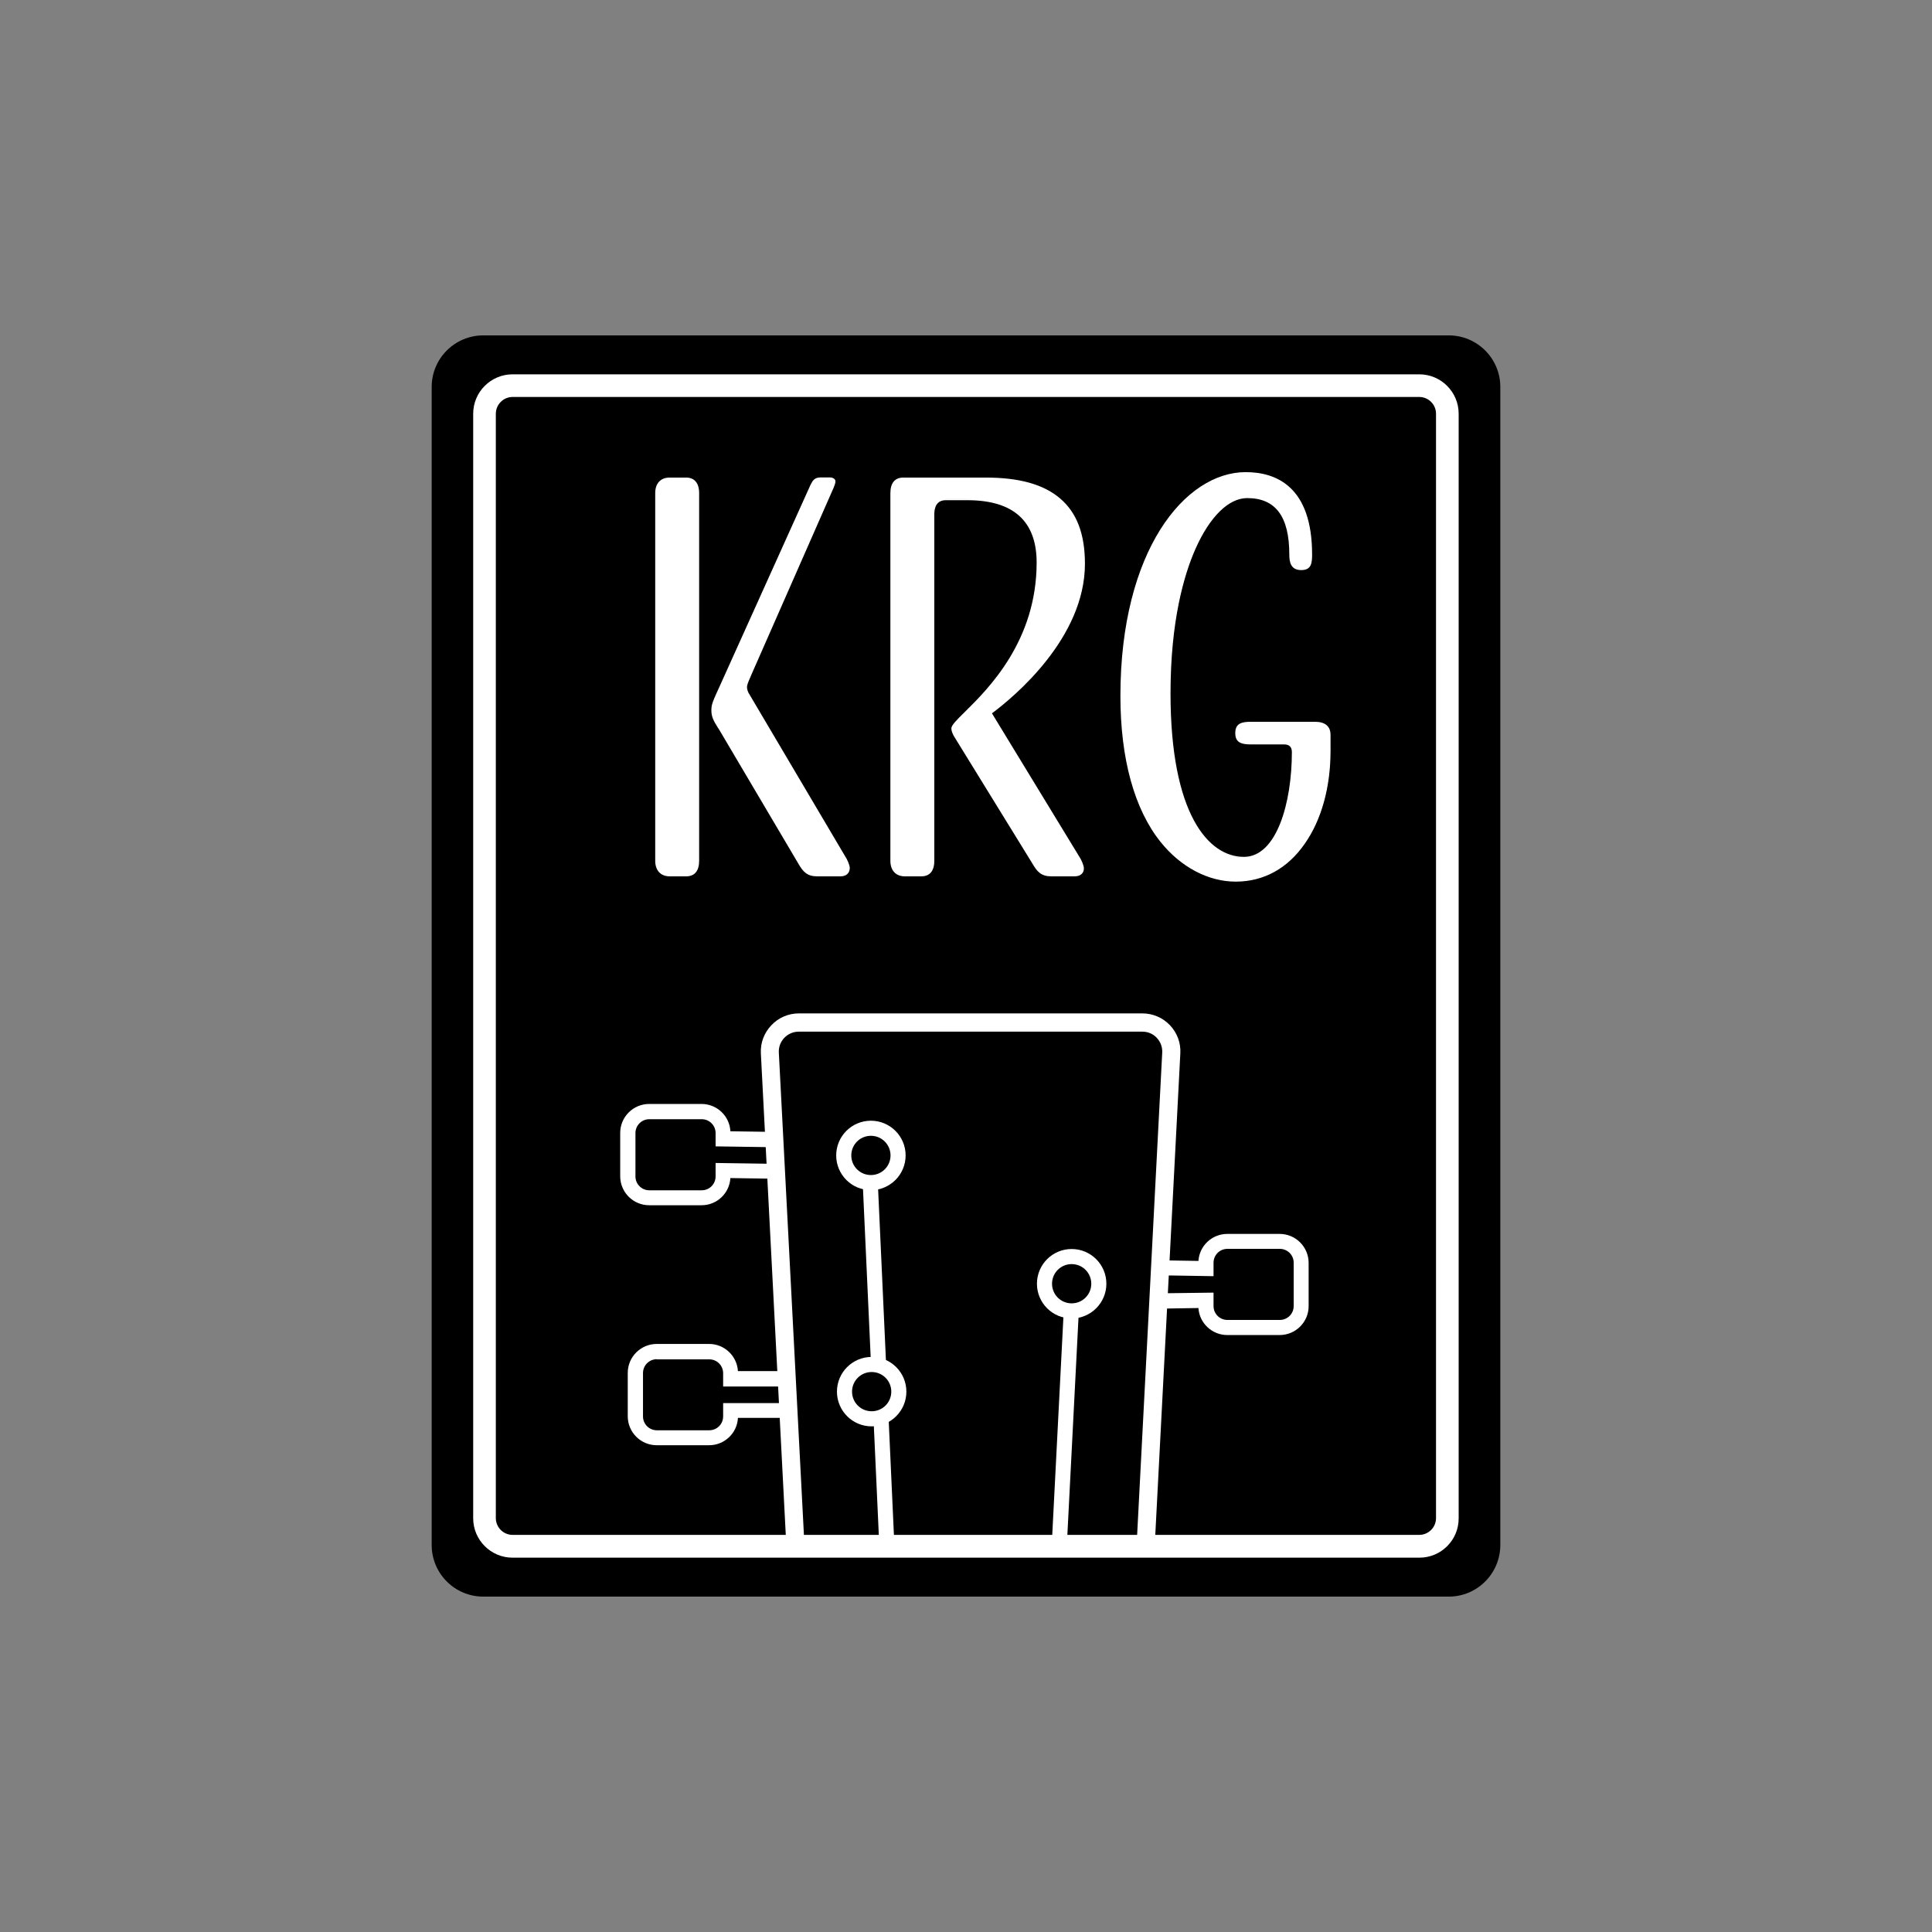
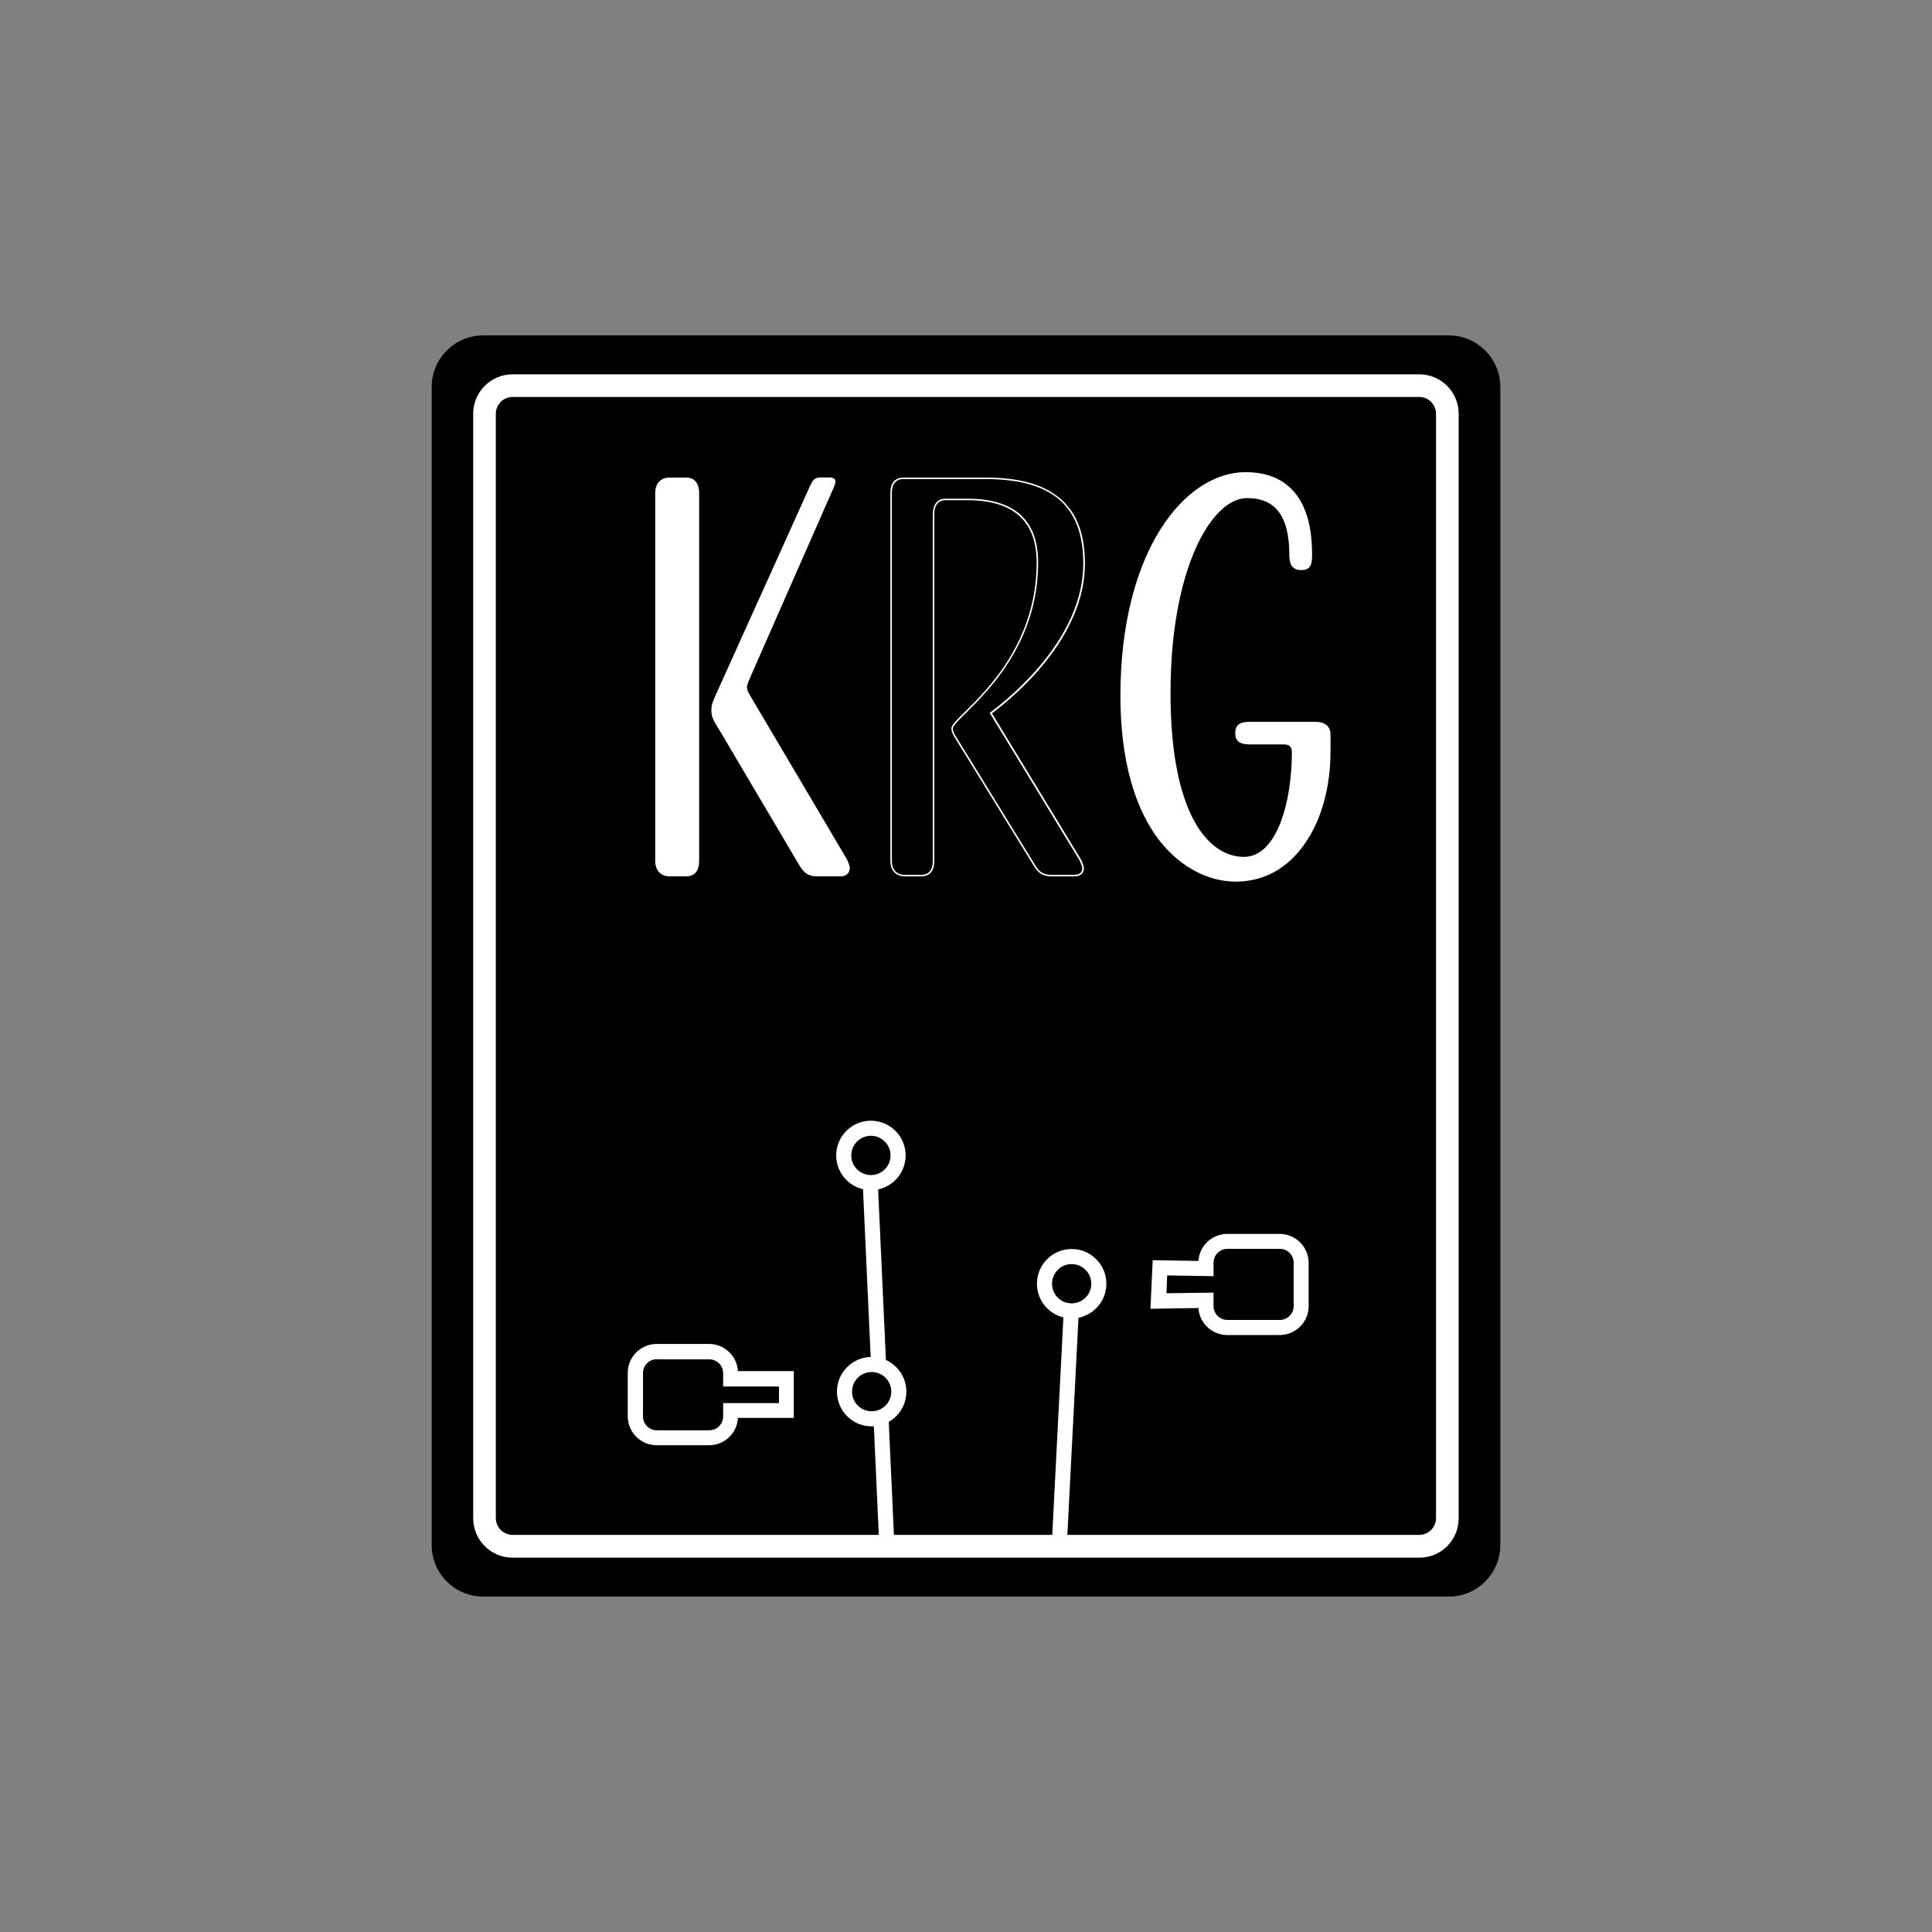
<svg xmlns="http://www.w3.org/2000/svg" version="1.1" x="0px" y="0px" viewBox="0 0 1280 1280" style="enable-background:new 0 0 1280 1280;" xml:space="preserve">
  <rect x="0" y="0" width="1280" height="1280" fill="#808080" stroke="none" />
  <style type="text/css">
	.st0{fill:#FFFFFF;}
</style>
  <g id="Layer_2">
    <g>
      <g>
        <path d="M959.8,1057.8H320.2c-18.9,0-34.2-15.3-34.2-34.2V256.4c0-18.9,15.3-34.2,34.2-34.2h639.6c18.9,0,34.2,15.3,34.2,34.2     v767.1C994,1042.5,978.7,1057.8,959.8,1057.8z" />
      </g>
    </g>
  </g>
  <g id="Layer_1">
    <g>
      <g>
        <path class="st0" d="M462.7,570.3c0,6-2.5,9.8-8.1,9.8h-10.9c-6,0-9.1-3.9-9.1-9.8V326.7c0-6,3.2-9.8,9.1-9.8h10.9     c5.6,0,8.1,3.9,8.1,9.8V570.3z M559.2,567.5c1.4,2.1,3.2,6,3.2,7.7c0,2.8-1.8,4.9-5.6,4.9h-15.4c-6,0-8.8-2.5-11.9-8.1     l-52.3-88.5c-3.2-5.3-5.3-8.1-5.3-13c0-4.2,1.4-6.7,4.9-14.4l60.7-134.8c1.4-2.8,2.5-4.6,6.3-4.6h6c1.4,0,3.2,0.7,3.2,2.1     c0,1.1-0.4,2.1-1.1,3.9l-54.8,124.6c-1.8,3.9-2.8,6-2.8,8.1c0,1.8,1.1,3.9,1.1,3.9L559.2,567.5z" />
        <path class="st0" d="M556.8,580.6h-15.4c-6.5,0-9.3-2.9-12.4-8.3l-52.3-88.5c-0.4-0.6-0.7-1.2-1.1-1.7c-2.6-4.2-4.3-7-4.3-11.5     c0-3.8,1.1-6.2,3.7-12c0.4-0.8,0.8-1.7,1.2-2.6L537,321.2c1.5-3,2.7-4.9,6.8-4.9h6c1.8,0,3.7,0.9,3.7,2.6c0,1.1-0.4,2.2-1.1,4     l-54.8,124.6l-0.4,1c-1.4,3.2-2.3,5.1-2.3,6.9c0,1.6,1,3.6,1,3.6l63.9,108.1c1.4,2,3.2,6,3.2,8     C562.9,578.6,560.6,580.6,556.8,580.6z M543.8,317.3c-3.6,0-4.5,1.5-5.9,4.3l-60.7,134.8c-0.4,1-0.8,1.8-1.2,2.7     c-2.6,5.6-3.7,8-3.7,11.5c0,4.2,1.6,6.8,4.1,11c0.3,0.6,0.7,1.1,1.1,1.7l52.3,88.5c2.9,5.2,5.5,7.8,11.5,7.8h15.4     c3.3,0,5.1-1.6,5.1-4.4c0-1.6-1.7-5.3-3.1-7.4l0,0l-63.9-108.1c-0.1-0.1-1.1-2.3-1.1-4.1c0-2,0.9-4,2.4-7.3l0.4-1l54.8-124.6     c0.7-1.7,1-2.7,1-3.7c0-1.1-1.6-1.6-2.7-1.6H543.8z M454.6,580.6h-10.9c-6,0-9.6-3.9-9.6-10.3V326.7c0-6.5,3.6-10.3,9.6-10.3     h10.9c5.5,0,8.6,3.7,8.6,10.3v243.6C463.2,577,460.2,580.6,454.6,580.6z M443.7,317.3c-5.5,0-8.6,3.4-8.6,9.3v243.6     c0,5.9,3.1,9.3,8.6,9.3h10.9c6.3,0,7.6-5.1,7.6-9.3V326.7c0-4.3-1.3-9.3-7.6-9.3H443.7z" />
      </g>
      <g>
-         <path class="st0" d="M714.4,567.5c1.4,2.1,3.2,6,3.2,7.7c0,2.8-1.8,4.9-5.6,4.9h-15.4c-6,0-8.8-2.5-11.9-8.1l-52.3-85     c-0.7-1.4-1.4-2.8-1.4-4.6c0-7.7,56.5-40.4,56.5-109.9c0-28.8-16.9-41.8-46.3-41.8h-14.4c-5.6,0-8.1,3.9-8.1,9.8v229.6     c0,6-2.5,9.8-8.1,9.8h-10.9c-6,0-9.1-3.9-9.1-9.8V326.7c0-6,2.5-9.8,8.1-9.8H653c43.5,0,65.3,17.6,65.3,56.5     c0,43.5-37.2,80.7-61.8,99L714.4,567.5z" />
        <path class="st0" d="M711.9,580.6h-15.4c-6.5,0-9.3-2.9-12.4-8.3l-52.3-84.9c-0.7-1.5-1.5-3-1.5-4.8c0-2.1,3.4-5.5,9-11     c15.4-15.2,47.5-46.9,47.5-98.9c0-27.4-15.4-41.3-45.8-41.3h-14.4c-6.3,0-7.6,5.1-7.6,9.3v229.6c0,6.7-3,10.3-8.6,10.3h-10.9     c-6,0-9.6-3.9-9.6-10.3V326.7c0-6.7,3-10.3,8.6-10.3H653c22.3,0,38.4,4.5,49.3,13.8c11.1,9.4,16.5,23.6,16.5,43.3     c0,49.1-46.7,88-61.6,99.1l57.7,94.7c1.4,2,3.2,6,3.2,8C718.1,578.6,715.8,580.6,711.9,580.6z M626.6,330.4H641     c31.1,0,46.8,14.2,46.8,42.3c0,52.3-32.3,84.2-47.8,99.6c-5,5-8.7,8.6-8.7,10.3c0,1.6,0.7,2.9,1.4,4.3l52.3,84.9     c2.9,5.2,5.5,7.8,11.5,7.8h15.4c3.3,0,5.1-1.6,5.1-4.4c0-1.6-1.7-5.3-3.1-7.4l0,0l-58.2-95.5l0.4-0.3     c14.4-10.7,61.6-49.6,61.6-98.6c0-38.2-20.6-56-64.8-56h-54.4c-6.3,0-7.6,5.1-7.6,9.3v243.6c0,5.9,3.1,9.3,8.6,9.3h10.9     c6.3,0,7.6-5.1,7.6-9.3V340.7C618.1,334,621.1,330.4,626.6,330.4z" />
      </g>
      <g>
        <path class="st0" d="M851,492.7h-22.1c-6,0-9.8-1.1-9.8-7c0-6,3.9-7,9.8-7h42.5c6,0,9.8,2.5,9.8,8.1v10.9c0,47.7-24.2,86-62.5,86     c-30.5,0-75.8-28.8-75.8-122.5c0-95.8,42.5-147.8,82.5-147.8c25.6,0,43.5,15.4,43.5,54.1c0,6-0.7,9.8-6.7,9.8s-7.4-3.9-7.4-9.8     c0-27.4-10.9-37.9-28.4-37.9c-24.2,0-51.3,47.4-51.3,129.9c0,82.5,26.7,108.8,49.1,108.8c22.1,0,32.3-35.5,32.3-69.9     C856.6,494.5,854.5,492.7,851,492.7z" />
        <path class="st0" d="M818.7,584.1c-18.2,0-36.4-9.6-49.8-26.3c-17.4-21.7-26.6-55.2-26.6-96.7c0-96.3,42.8-148.3,83-148.3     c20.1,0,44,9.5,44,54.6c0,5.7-0.5,10.3-7.2,10.3c-6.9,0-7.9-5.2-7.9-10.3c0-25.2-9.1-37.4-27.9-37.4c-12.3,0-24.8,12.3-34.3,33.7     c-7.5,17-16.5,47.5-16.5,95.7c0,79.9,25.1,108.3,48.6,108.3c21.8,0,31.8-36,31.8-69.4c0-3.4-1.7-5.1-5.1-5.1h-22.1     c-6.4,0-10.3-1.3-10.3-7.5c0-6.3,4-7.5,10.3-7.5h42.5c6.7,0,10.3,3,10.3,8.6v10.9c0,23.8-6,45.5-17,61.2     C853.1,575.4,837.2,584.1,818.7,584.1z M825.3,313.8c-39.8,0-82,51.6-82,147.3c0,96.3,47.4,122,75.3,122     c18.2,0,33.8-8.6,45.2-24.9c10.8-15.5,16.8-37.1,16.8-60.6v-10.9c0-6.3-5.1-7.6-9.3-7.6h-42.5c-6.1,0-9.3,1-9.3,6.5     c0,5.5,3.3,6.5,9.3,6.5H851c3.9,0,6.1,2.2,6.1,6.1c0,18.3-2.8,35.4-7.9,48c-5.9,14.6-14.5,22.3-24.9,22.3     c-24,0-49.6-28.7-49.6-109.3c0-48.4,9-79,16.6-96.1c9.6-21.8,22.4-34.3,35.2-34.3c19.5,0,28.9,12.6,28.9,38.4     c0,6.7,1.9,9.3,6.9,9.3c5.2,0,6.2-3,6.2-9.3C868.4,332.3,853.5,313.8,825.3,313.8z" />
      </g>
    </g>
    <g>
      <g>
        <path class="st0" d="M940.4,1032H339.6c-14.4,0-26.1-11.7-26.1-26.1V274.1c0-14.4,11.7-26.1,26.1-26.1h600.7     c14.4,0,26.1,11.7,26.1,26.1v731.7C966.5,1020.3,954.8,1032,940.4,1032z M339.6,263c-6.1,0-11.1,5-11.1,11.1v731.7     c0,6.1,5,11.1,11.1,11.1h600.7c6.1,0,11.1-5,11.1-11.1V274.1c0-6.1-5-11.1-11.1-11.1H339.6z" />
      </g>
    </g>
    <g>
      <g>
-         <path class="st0" d="M464.8,798.5h-34.7c-10.6,0-19.2-8.6-19.2-19.2v-28.7c0-10.6,8.6-19.2,19.2-19.2h34.7     c10.2,0,18.6,8,19.1,18.1l34.5,0.5v31l-34.5-0.5C483.3,790.6,475,798.5,464.8,798.5z M430.2,741.5c-5.1,0-9.2,4.1-9.2,9.2v28.7     c0,5.1,4.1,9.2,9.2,9.2h34.7c5.1,0,9.2-4.1,9.2-9.2v-8.9l34.5,0.5v-11l-34.5-0.5v-8.8c0-5.1-4.1-9.2-9.2-9.2H430.2z" />
-       </g>
+         </g>
    </g>
    <g>
      <g>
        <path class="st0" d="M469.8,957.5h-34.7c-10.6,0-19.2-8.6-19.2-19.2v-28.7c0-10.6,8.6-19.2,19.2-19.2h34.7c10.2,0,18.5,8,19.1,18     h37v31h-37C488.4,949.5,480,957.5,469.8,957.5z M435.2,900.5c-5.1,0-9.2,4.1-9.2,9.2v28.7c0,5.1,4.1,9.2,9.2,9.2h34.7     c5.1,0,9.2-4.1,9.2-9.2v-8.8h37v-11h-37v-8.8c0-5.1-4.1-9.2-9.2-9.2H435.2z" />
      </g>
    </g>
    <g>
      <g>
        <path class="st0" d="M847.8,884.5h-34.7c-10.1,0-18.5-7.9-19.1-17.9l-31.8,0.5l1.5-32.2l30.3,0.5c0.6-10,9-17.9,19.1-17.9h34.7     c10.6,0,19.2,8.6,19.2,19.2v28.7C867,875.9,858.4,884.5,847.8,884.5z M804,856.4v8.9c0,5.1,4.1,9.2,9.2,9.2h34.7     c5.1,0,9.2-4.1,9.2-9.2v-28.7c0-5.1-4.1-9.2-9.2-9.2h-34.7c-5.1,0-9.2,4.1-9.2,9.2v8.9l-30.7-0.5l-0.5,11.8L804,856.4z" />
      </g>
    </g>
    <g>
      <g>
-         <path class="st0" d="M764.7,1030.5H521.3L504.1,698c-0.4-7,2.1-13.6,6.9-18.7c4.8-5.1,11.3-7.9,18.3-7.9h227.5     c7,0,13.5,2.8,18.3,7.8c4.8,5.1,7.3,11.7,6.9,18.7L764.7,1030.5z M532.7,1018.5h220.6L770,697.4c0.2-3.7-1.1-7.1-3.6-9.8     c-2.5-2.7-5.9-4.1-9.6-4.1H529.2c-3.7,0-7.1,1.5-9.6,4.1c-2.5,2.7-3.8,6.1-3.6,9.8L532.7,1018.5z" />
-       </g>
+         </g>
    </g>
    <g>
      <g>
        <rect x="580.6" y="938.9" transform="matrix(0.999 -4.556059e-02 4.556059e-02 0.999 -44.108 27.698)" class="st0" width="10" height="85.2" />
      </g>
    </g>
    <g>
      <g>
        <rect x="574.3" y="782.9" transform="matrix(0.999 -4.559984e-02 4.559984e-02 0.999 -37.874 27.293)" class="st0" width="10" height="121.7" />
      </g>
    </g>
    <g>
      <g>
        <rect x="627.4" y="941" transform="matrix(5.117479e-02 -0.999 0.999 5.117479e-02 -275.364 1602.164)" class="st0" width="156.2" height="10" />
      </g>
    </g>
    <g>
      <g>
        <path class="st0" d="M577,788.5c-12.7,0-23-10.3-23-23s10.3-23,23-23s23,10.3,23,23S589.7,788.5,577,788.5z M577,752.5     c-7.2,0-13,5.8-13,13s5.8,13,13,13s13-5.8,13-13S584.2,752.5,577,752.5z" />
      </g>
    </g>
    <g>
      <g>
        <path class="st0" d="M577.5,945c-12.7,0-23-10.3-23-23s10.3-23,23-23s23,10.3,23,23S590.2,945,577.5,945z M577.5,909     c-7.2,0-13,5.8-13,13s5.8,13,13,13s13-5.8,13-13S584.7,909,577.5,909z" />
      </g>
    </g>
    <g>
      <g>
        <path class="st0" d="M710,873.5c-12.7,0-23-10.3-23-23s10.3-23,23-23s23,10.3,23,23S722.7,873.5,710,873.5z M710,837.5     c-7.2,0-13,5.8-13,13s5.8,13,13,13s13-5.8,13-13S717.2,837.5,710,837.5z" />
      </g>
    </g>
  </g>
</svg>